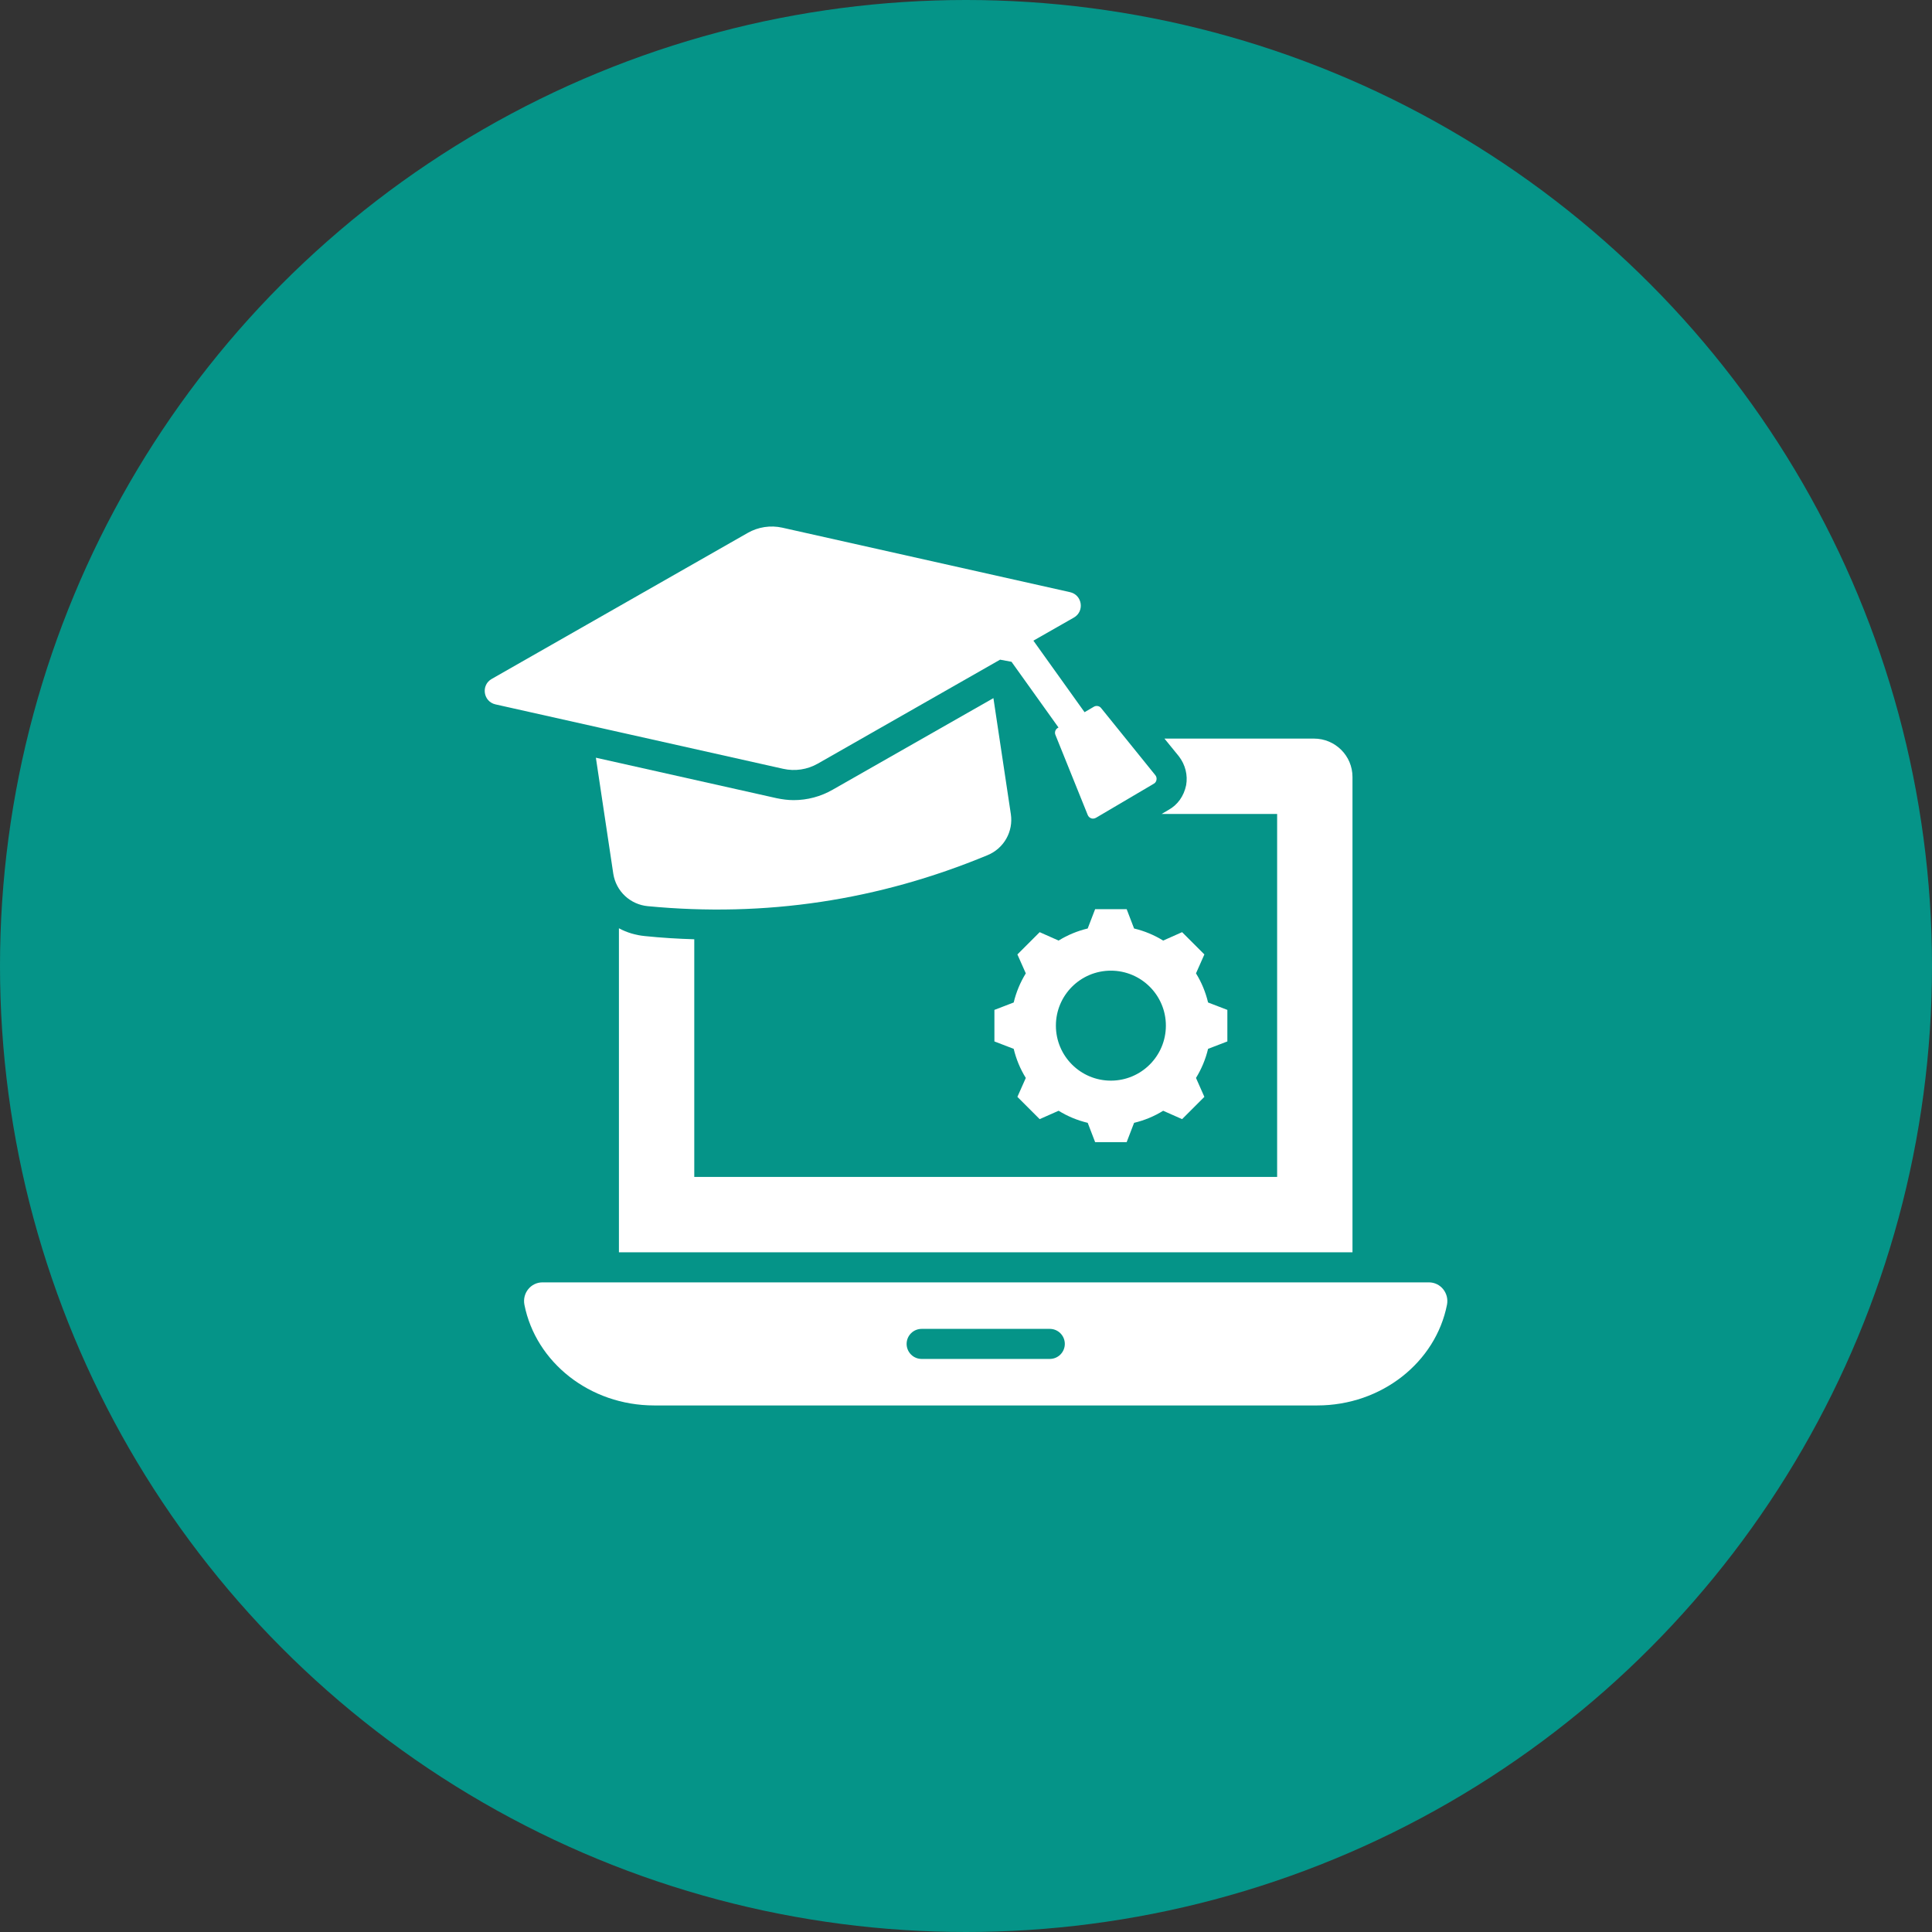
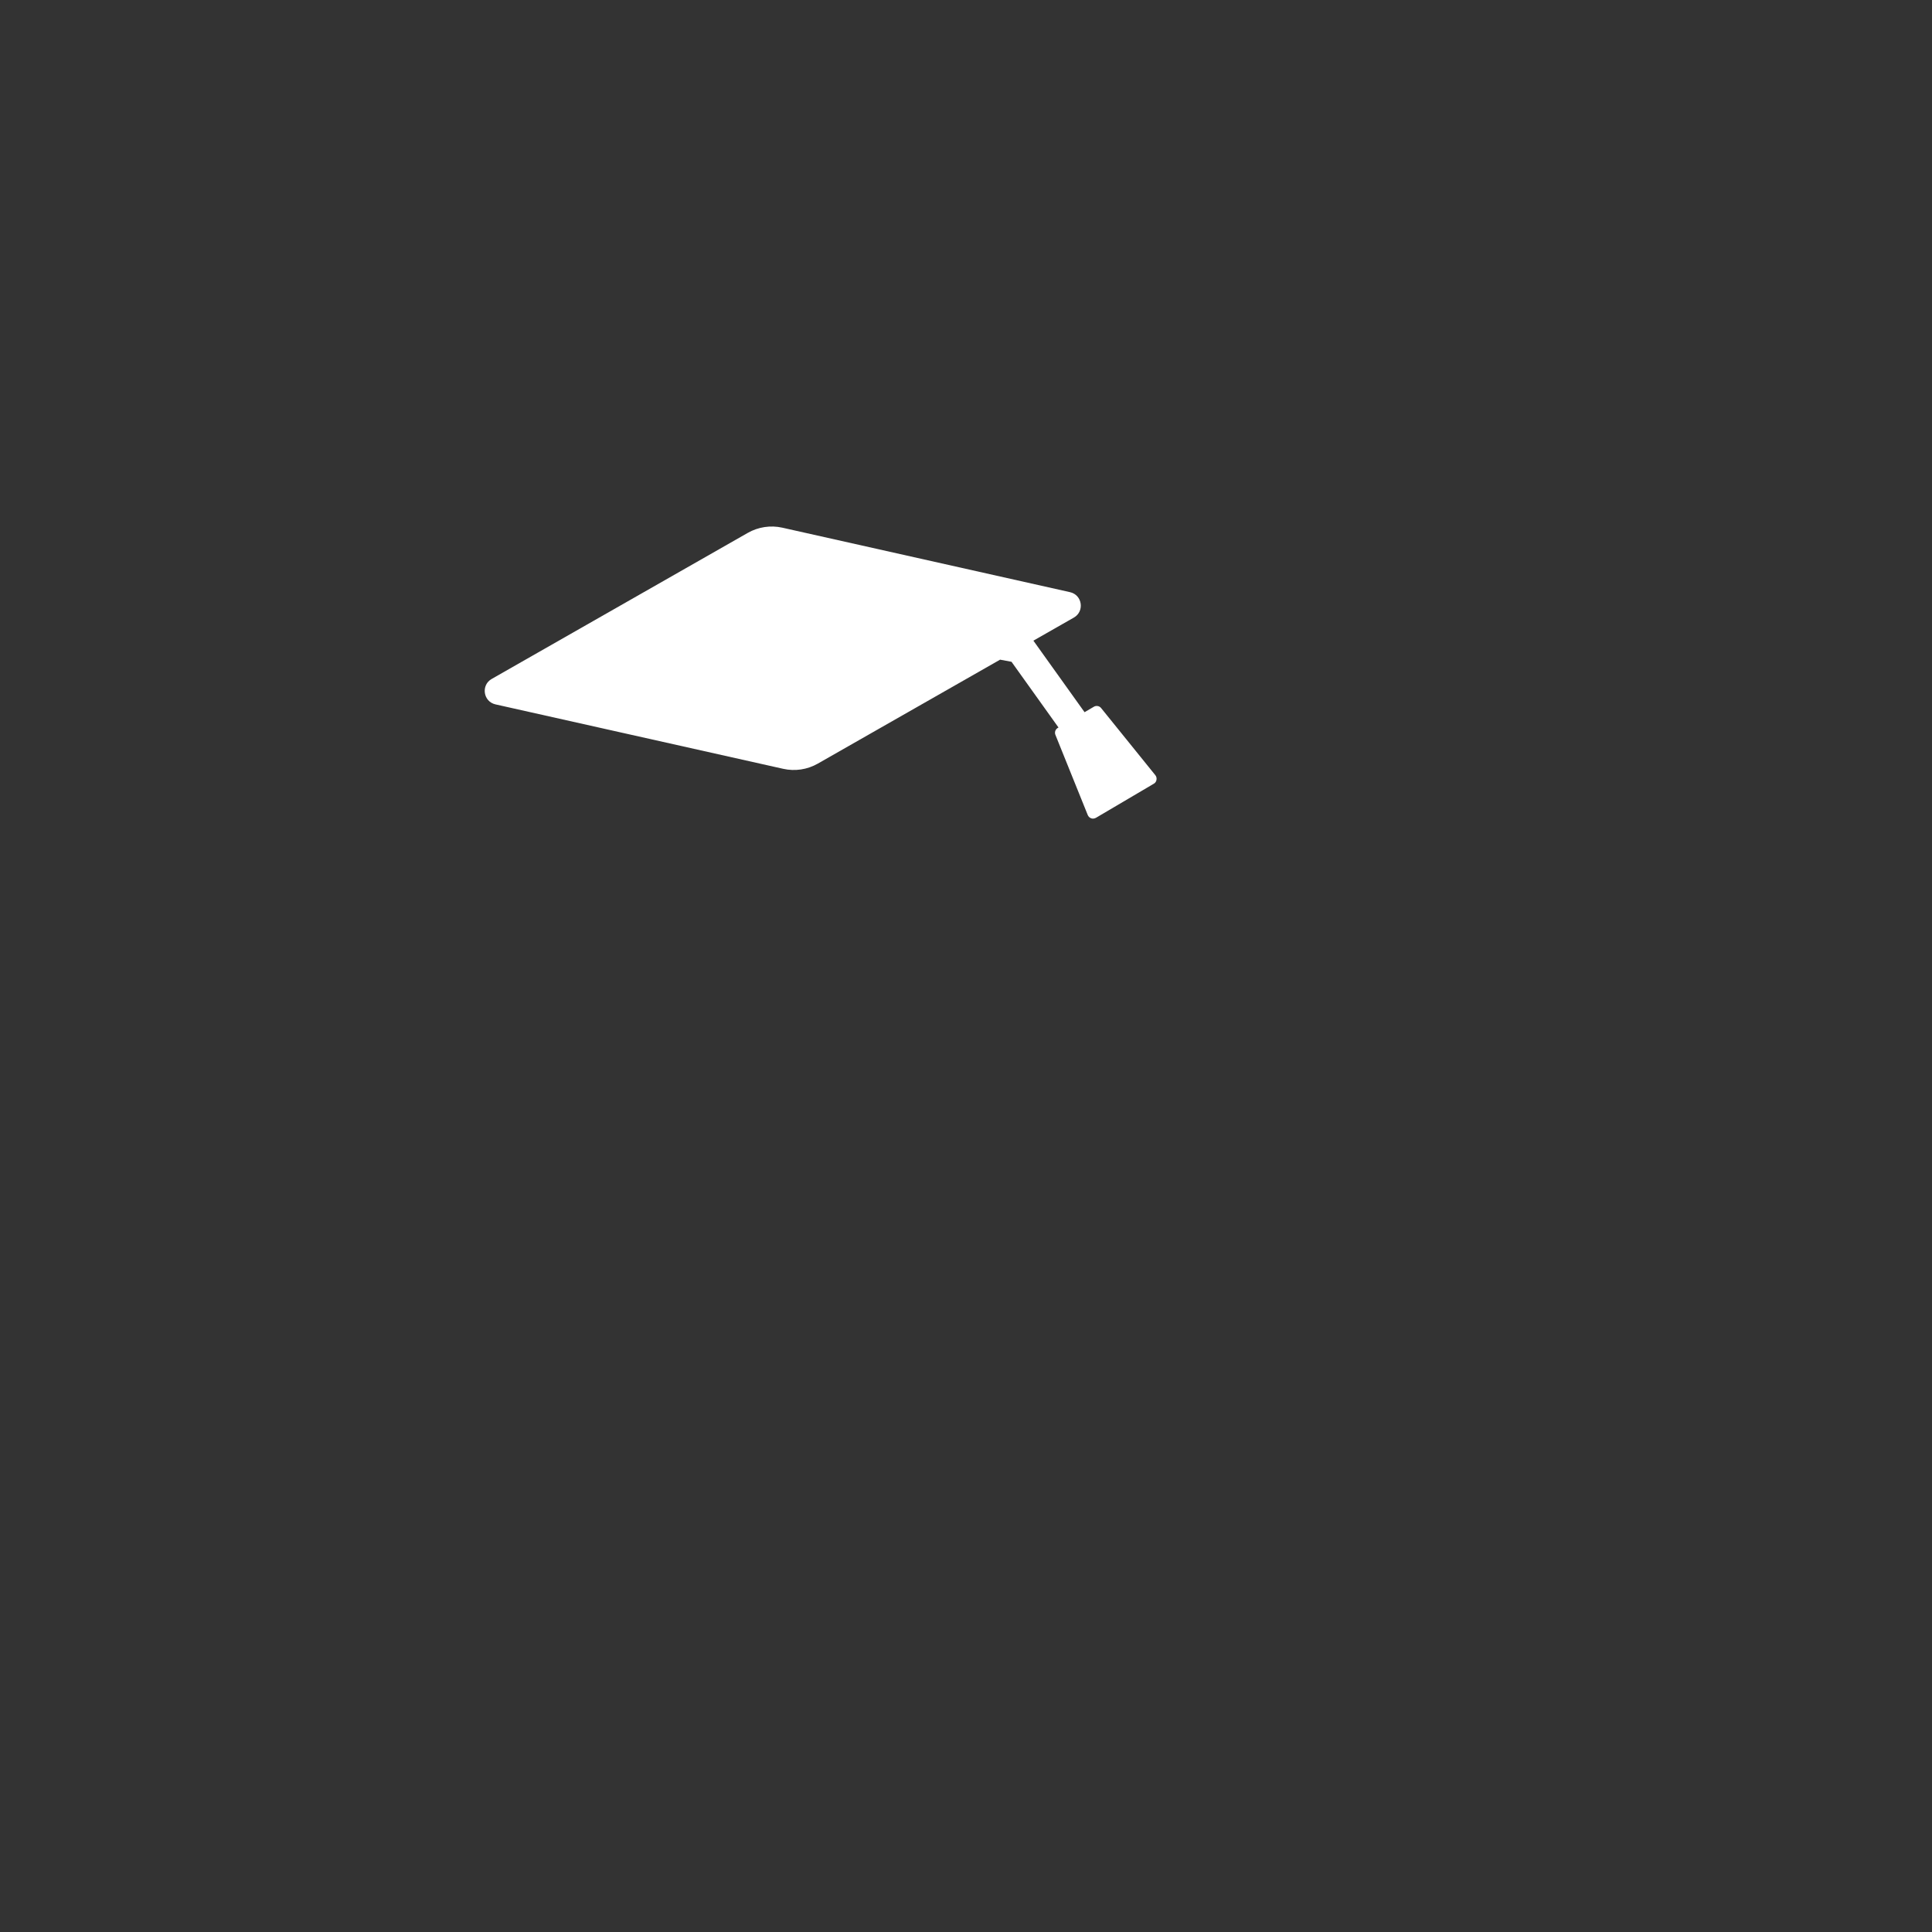
<svg xmlns="http://www.w3.org/2000/svg" width="68" height="68" viewBox="0 0 68 68" fill="none">
  <rect x="0" y="0" width="68" height="68" fill="#333333" stroke="none" />
-   <circle cx="34" cy="34" r="34" fill="#059488" />
-   <path d="M50.292 45.135H19.095C18.68 45.135 18.378 45.517 18.458 45.924C18.857 47.94 20.751 49.467 23.028 49.467H46.359C48.636 49.467 50.531 47.94 50.929 45.924C51.009 45.517 50.706 45.135 50.292 45.135ZM36.948 47.83H32.44C32.299 47.83 32.164 47.775 32.065 47.675C31.966 47.576 31.91 47.441 31.91 47.301C31.91 47.16 31.966 47.026 32.065 46.927C32.164 46.827 32.299 46.772 32.44 46.772H36.949C37.089 46.772 37.224 46.827 37.323 46.927C37.422 47.026 37.478 47.16 37.478 47.301C37.478 47.441 37.422 47.576 37.323 47.675C37.224 47.775 37.088 47.83 36.948 47.83ZM41.128 28.506L40.885 28.649H44.951V41.423H24.436V33.059C23.859 33.043 23.276 33.006 22.7 32.947C22.371 32.916 22.059 32.821 21.784 32.672V44.076H47.603V27.346C47.603 26.6 46.994 25.996 46.248 25.996H40.985L41.494 26.621C41.721 26.918 41.811 27.283 41.748 27.637C41.668 28.024 41.446 28.331 41.128 28.506Z" fill="white" />
-   <path d="M22.799 31.894C26.934 32.291 30.92 31.693 34.758 30.099C35.036 29.985 35.268 29.782 35.417 29.521C35.566 29.26 35.623 28.956 35.579 28.659L34.965 24.572L29.306 27.796C28.888 28.036 28.416 28.162 27.934 28.162C27.733 28.162 27.532 28.135 27.331 28.093L20.973 26.669L21.587 30.761C21.635 31.058 21.78 31.33 21.999 31.535C22.219 31.74 22.5 31.866 22.799 31.894Z" fill="white" />
  <path d="M28.784 26.877L35.2 23.218L35.602 23.293L37.256 25.606L37.231 25.62C37.19 25.644 37.159 25.682 37.143 25.726C37.128 25.771 37.129 25.82 37.147 25.864L38.285 28.686C38.306 28.739 38.349 28.781 38.407 28.802C38.428 28.808 38.449 28.813 38.47 28.813C38.502 28.813 38.539 28.802 38.571 28.786L40.609 27.585C40.662 27.558 40.694 27.505 40.704 27.452C40.715 27.394 40.704 27.336 40.667 27.288L38.756 24.922C38.727 24.884 38.685 24.859 38.638 24.851C38.591 24.842 38.543 24.85 38.502 24.874L38.173 25.067L36.372 22.549L37.796 21.737C38.181 21.517 38.094 20.938 37.661 20.842L27.537 18.573C27.122 18.48 26.687 18.546 26.317 18.757L17.305 23.897C16.921 24.116 17.007 24.695 17.44 24.792L27.563 27.059C27.979 27.153 28.414 27.088 28.784 26.877Z" fill="white" />
-   <path fill-rule="evenodd" clip-rule="evenodd" d="M39.916 32.68C40.278 32.766 40.624 32.91 40.94 33.105L41.606 32.809L42.39 33.593L42.095 34.259C42.291 34.575 42.434 34.922 42.52 35.284L43.199 35.545V36.655L42.52 36.916C42.434 37.278 42.29 37.623 42.095 37.94L42.39 38.606L41.606 39.39L40.94 39.095C40.624 39.291 40.278 39.434 39.916 39.52L39.655 40.199H38.545L38.284 39.52C37.921 39.434 37.576 39.29 37.259 39.095L36.593 39.39L35.809 38.606L36.105 37.94C35.909 37.624 35.766 37.278 35.679 36.916L35 36.655V35.545L35.679 35.284C35.766 34.922 35.909 34.576 36.105 34.259L35.809 33.593L36.593 32.809L37.259 33.105C37.575 32.91 37.921 32.766 38.283 32.68L38.545 32H39.655L39.916 32.68ZM39.099 34.164C38.03 34.164 37.164 35.03 37.164 36.099C37.164 37.168 38.03 38.035 39.099 38.035C40.168 38.035 41.035 37.168 41.035 36.099C41.035 35.03 40.168 34.164 39.099 34.164Z" fill="white" />
</svg>